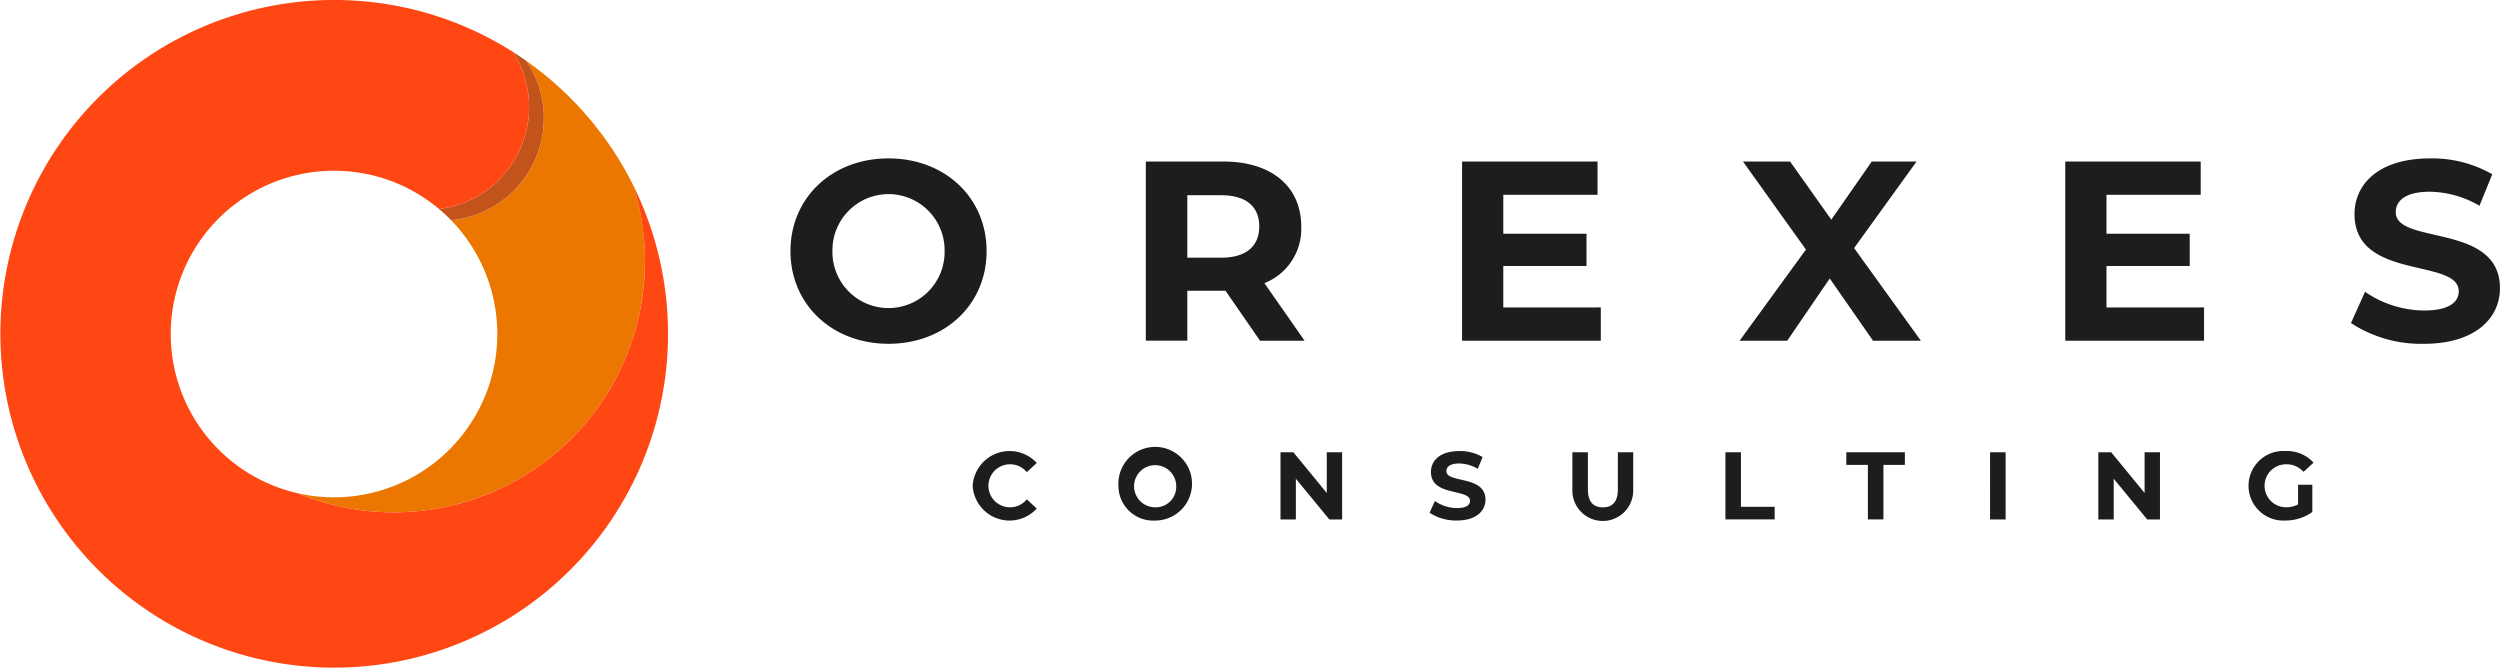
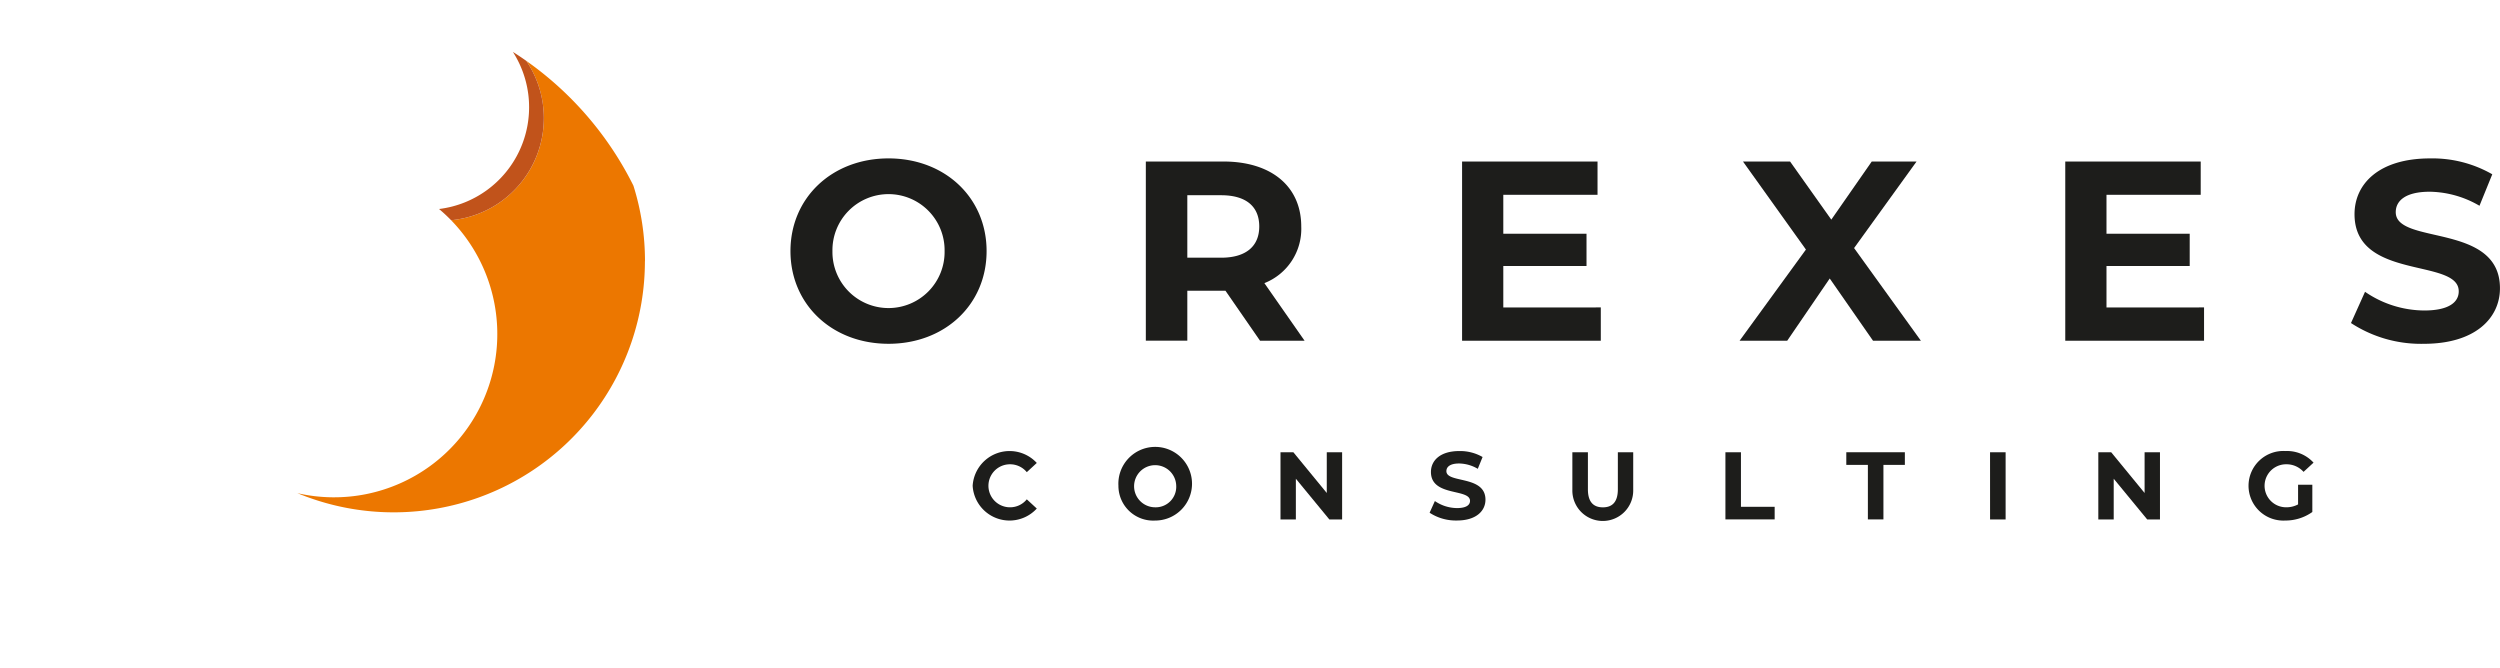
<svg xmlns="http://www.w3.org/2000/svg" width="178" height="47.563" viewBox="0 0 178 47.563">
  <g id="MAIN_LOGO_Horizontal_schwarz" transform="translate(0 0)">
    <g id="Typo_OREXES_Consulting">
      <path id="Pfad_568" data-name="Pfad 568" d="M56.281,17.878c0-3.792,2.953-6.6,6.982-6.6,4.011,0,6.982,2.789,6.982,6.6s-2.972,6.6-6.982,6.6C59.235,24.477,56.281,21.67,56.281,17.878Zm10.974,0a3.993,3.993,0,1,0-7.985,0,3.993,3.993,0,1,0,7.985,0Z" fill="#1d1d1b" />
      <path id="Pfad_569" data-name="Pfad 569" d="M89.714,24.258,87.253,20.7H84.537v3.555H81.583V11.5h5.524c3.409,0,5.542,1.768,5.542,4.63a4.149,4.149,0,0,1-2.625,4.029l2.862,4.1H89.714ZM86.943,13.9H84.537v4.448h2.406c1.8,0,2.716-.839,2.716-2.224,0-1.4-.911-2.224-2.716-2.224Z" fill="#1d1d1b" />
      <path id="Pfad_570" data-name="Pfad 570" d="M113.977,21.889v2.37H104.1V11.5h9.644v2.37h-6.709v2.771h5.925v2.3h-5.925v2.953Z" fill="#1d1d1b" />
      <path id="Pfad_571" data-name="Pfad 571" d="M133.358,24.258l-3.081-4.43-3.026,4.43H123.86l4.722-6.49L124.1,11.5h3.354l2.935,4.138,2.88-4.138h3.19l-4.448,6.162,4.758,6.6h-3.409Z" fill="#1d1d1b" />
      <path id="Pfad_572" data-name="Pfad 572" d="M156.928,21.889v2.37h-9.881V11.5h9.644v2.37h-6.709v2.771h5.925v2.3h-5.925v2.953Z" fill="#1d1d1b" />
      <path id="Pfad_573" data-name="Pfad 573" d="M167.39,23l1-2.224a7.506,7.506,0,0,0,4.211,1.331c1.75,0,2.461-.583,2.461-1.367,0-2.388-7.42-.747-7.42-5.487,0-2.169,1.75-3.974,5.378-3.974a8.56,8.56,0,0,1,4.43,1.13l-.911,2.242a7.207,7.207,0,0,0-3.537-1c-1.75,0-2.425.656-2.425,1.458,0,2.352,7.42.729,7.42,5.414,0,2.133-1.768,3.956-5.414,3.956A9.1,9.1,0,0,1,167.39,23Z" fill="#1d1d1b" />
      <path id="Pfad_574" data-name="Pfad 574" d="M69.253,34.589a2.635,2.635,0,0,1,4.566-1.627l-.711.656a1.539,1.539,0,0,0-1.2-.561,1.531,1.531,0,1,0,0,3.062,1.525,1.525,0,0,0,1.2-.567l.711.656a2.63,2.63,0,0,1-4.566-1.62Z" fill="#1d1d1b" />
      <path id="Pfad_575" data-name="Pfad 575" d="M79.632,34.589a2.622,2.622,0,1,1,2.618,2.474,2.476,2.476,0,0,1-2.618-2.474Zm4.115,0a1.5,1.5,0,1,0-1.5,1.531A1.46,1.46,0,0,0,83.747,34.589Z" fill="#1d1d1b" />
      <path id="Pfad_576" data-name="Pfad 576" d="M95.559,32.2v4.785H94.65l-2.385-2.9v2.9H91.171V32.2h.916l2.379,2.9V32.2Z" fill="#1d1d1b" />
      <path id="Pfad_577" data-name="Pfad 577" d="M101.787,36.509l.376-.834a2.814,2.814,0,0,0,1.579.5c.656,0,.923-.219.923-.513,0-.9-2.782-.28-2.782-2.057,0-.813.656-1.49,2.016-1.49a3.208,3.208,0,0,1,1.661.424l-.342.841A2.7,2.7,0,0,0,103.892,33c-.656,0-.909.246-.909.547,0,.882,2.782.274,2.782,2.03,0,.8-.663,1.483-2.03,1.483a3.411,3.411,0,0,1-1.948-.554Z" fill="#1d1d1b" />
      <path id="Pfad_578" data-name="Pfad 578" d="M111.952,34.876V32.2h1.107v2.638c0,.909.4,1.285,1.066,1.285s1.066-.376,1.066-1.285V32.2h1.094v2.679a2.167,2.167,0,1,1-4.333,0Z" fill="#1d1d1b" />
      <path id="Pfad_579" data-name="Pfad 579" d="M122.849,32.2h1.107v3.882h2.4v.9h-3.506V32.2Z" fill="#1d1d1b" />
      <path id="Pfad_580" data-name="Pfad 580" d="M132.988,33.1h-1.531v-.9h4.169v.9H134.1v3.882h-1.107V33.1Z" fill="#1d1d1b" />
      <path id="Pfad_581" data-name="Pfad 581" d="M141.691,32.2H142.8v4.785h-1.107Z" fill="#1d1d1b" />
      <path id="Pfad_582" data-name="Pfad 582" d="M153.79,32.2v4.785h-.909l-2.385-2.9v2.9H149.4V32.2h.916l2.379,2.9V32.2h1.094Z" fill="#1d1d1b" />
      <path id="Pfad_583" data-name="Pfad 583" d="M163.626,34.513h1.012v1.941a3.3,3.3,0,0,1-1.934.608,2.478,2.478,0,1,1,.02-4.948,2.55,2.55,0,0,1,2,.827l-.711.656a1.619,1.619,0,0,0-1.237-.54,1.531,1.531,0,1,0-.014,3.062,1.757,1.757,0,0,0,.861-.205v-1.4Z" fill="#1d1d1b" />
    </g>
    <g id="Signet">
      <path id="Pfad_584" data-name="Pfad 584" d="M45.918,18.6A17.889,17.889,0,0,1,21.171,35.112,11.626,11.626,0,0,0,32.12,15.681,7.3,7.3,0,0,0,37.475,4.336,23.862,23.862,0,0,1,45.1,13.22a17.869,17.869,0,0,1,.823,5.378Z" fill="#ec7700" />
      <path id="Pfad_585" data-name="Pfad 585" d="M38.72,8.414a7.3,7.3,0,0,1-6.6,7.267,11.58,11.58,0,0,0-.86-.8A7.3,7.3,0,0,0,36.517,3.694q.487.309.958.642A7.26,7.26,0,0,1,38.72,8.414Z" fill="#c1531b" />
-       <path id="Pfad_586" data-name="Pfad 586" d="M45.095,13.22A17.89,17.89,0,0,1,21.171,35.112a11.626,11.626,0,0,1,2.611-22.955c.3,0,.591.011.882.033.18.014.358.031.537.053a11.562,11.562,0,0,1,6.06,2.639A7.3,7.3,0,0,0,36.517,3.694a23.693,23.693,0,0,0-5.49-2.57q-.5-.16-1.007-.3Q29.385.655,28.735.517a23.769,23.769,0,1,0,16.36,12.7Z" fill="#ff4713" />
    </g>
  </g>
</svg>